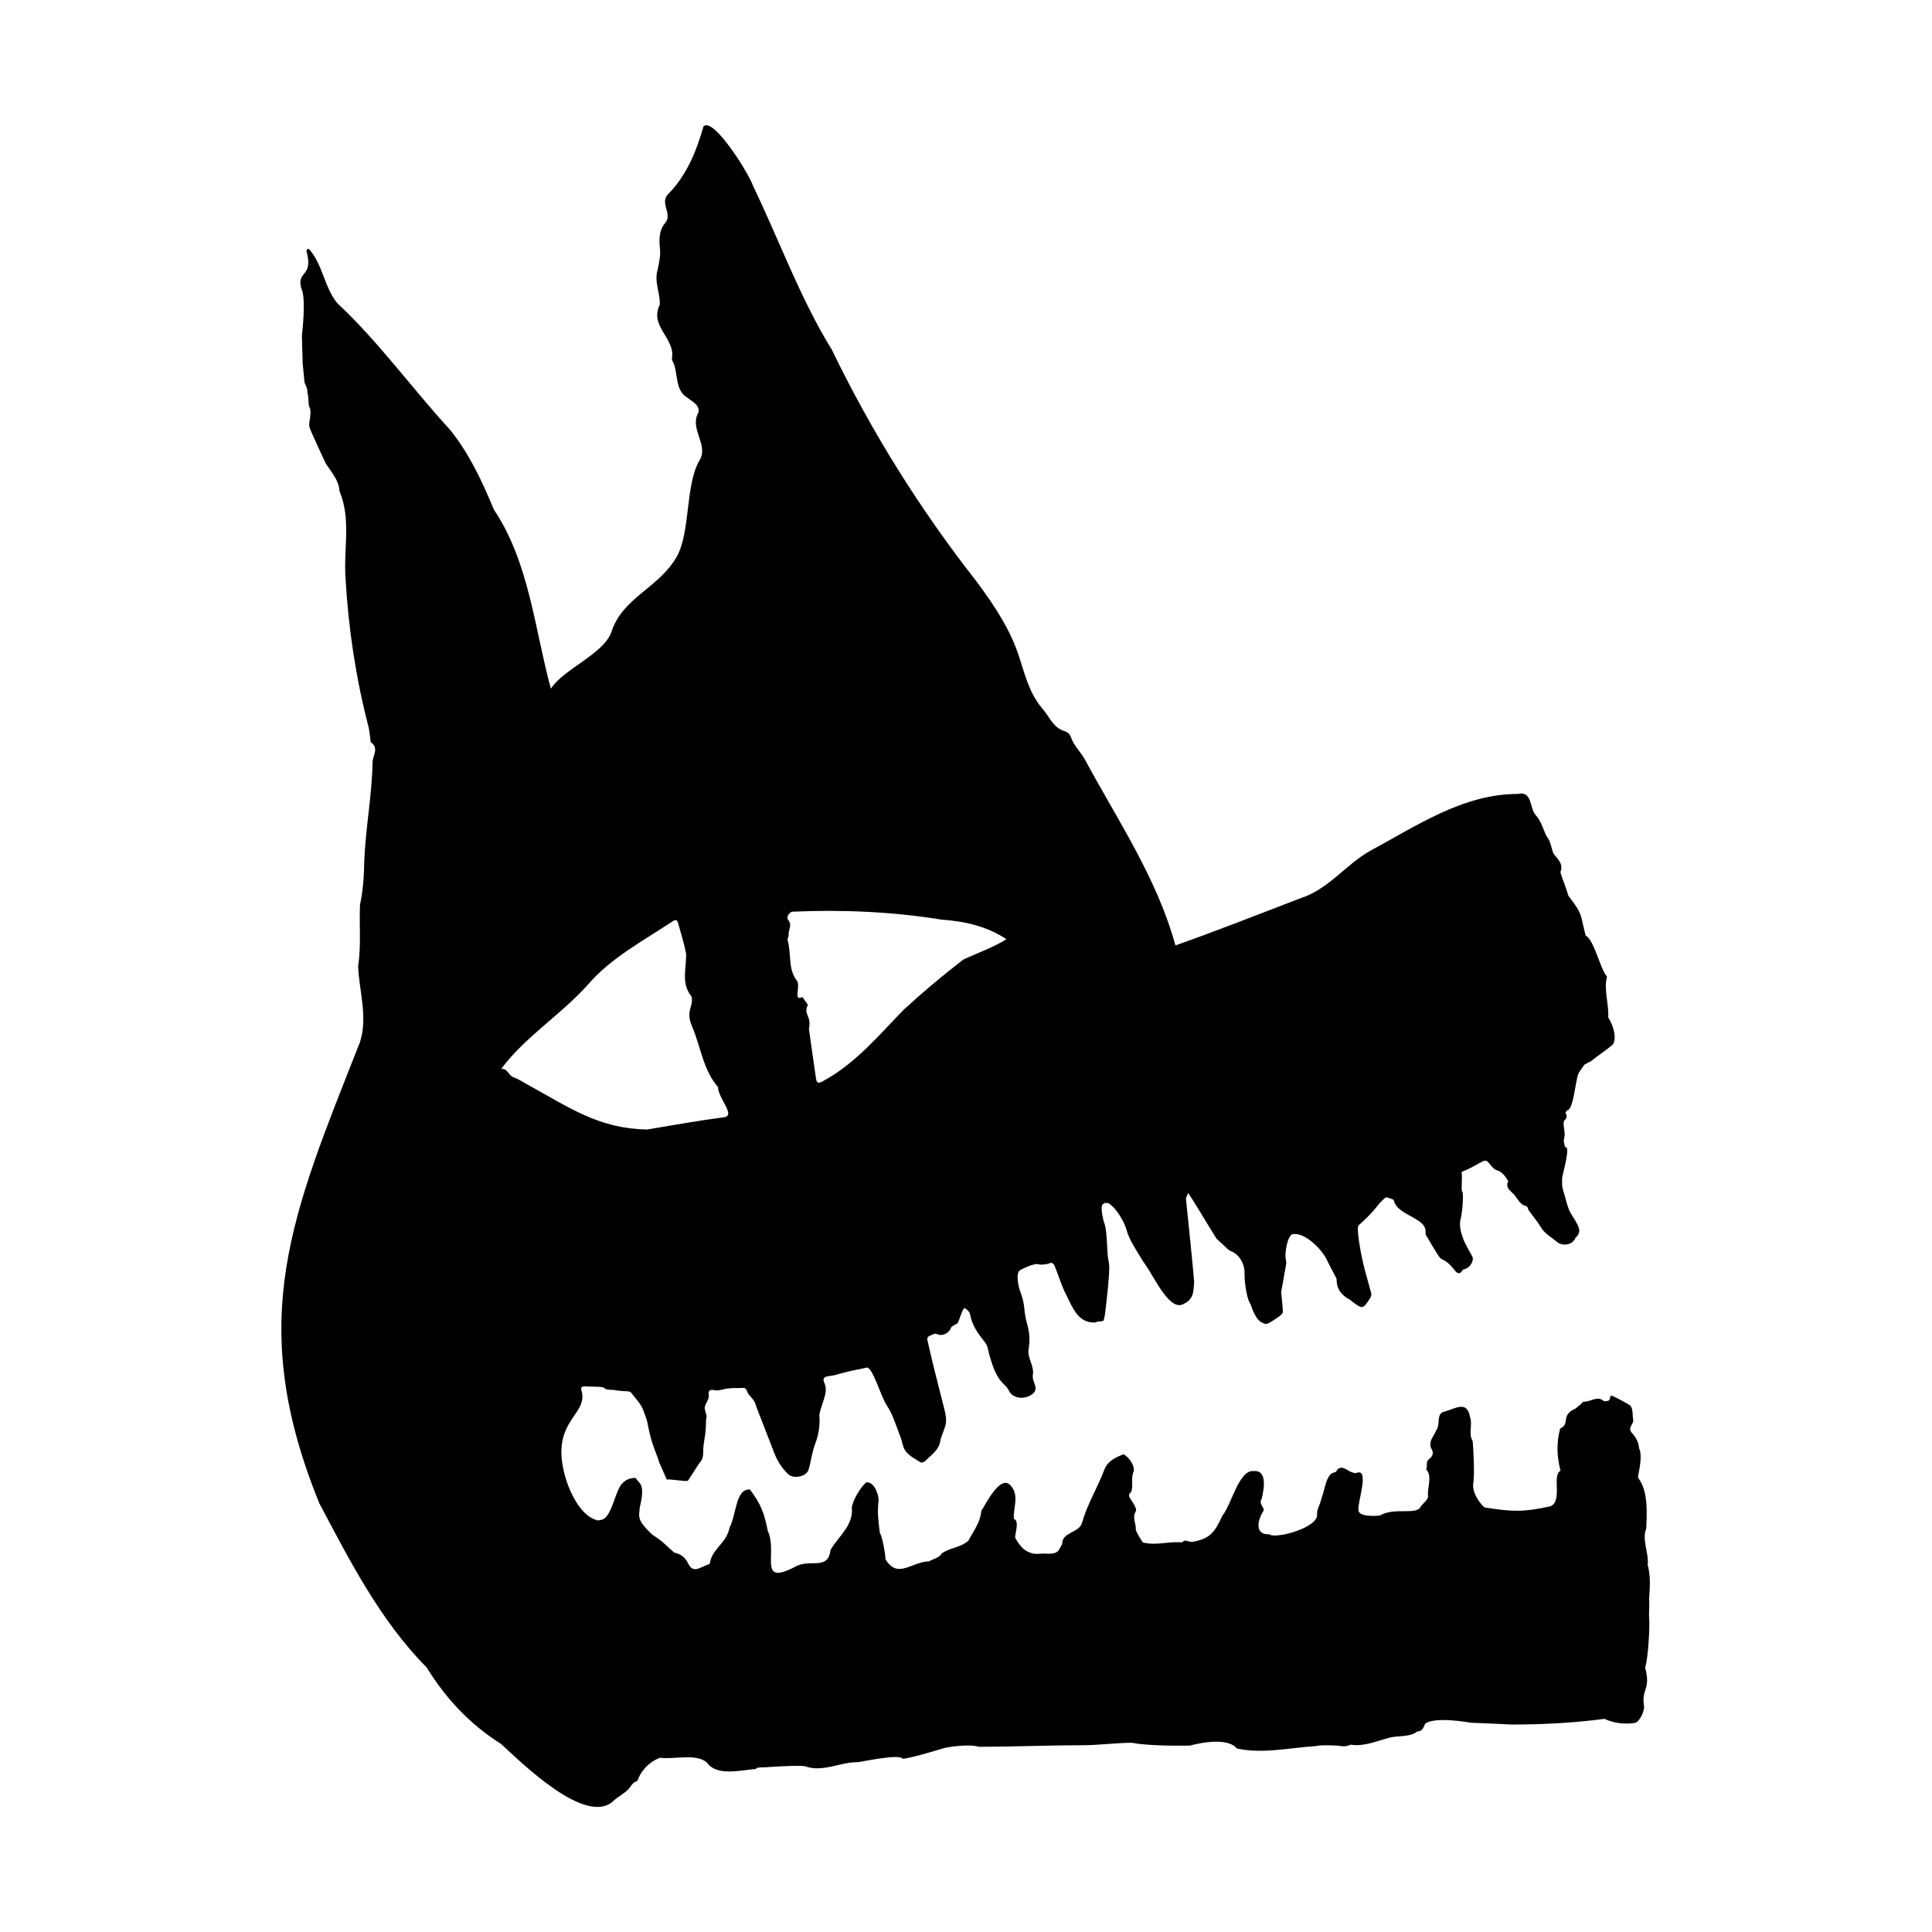
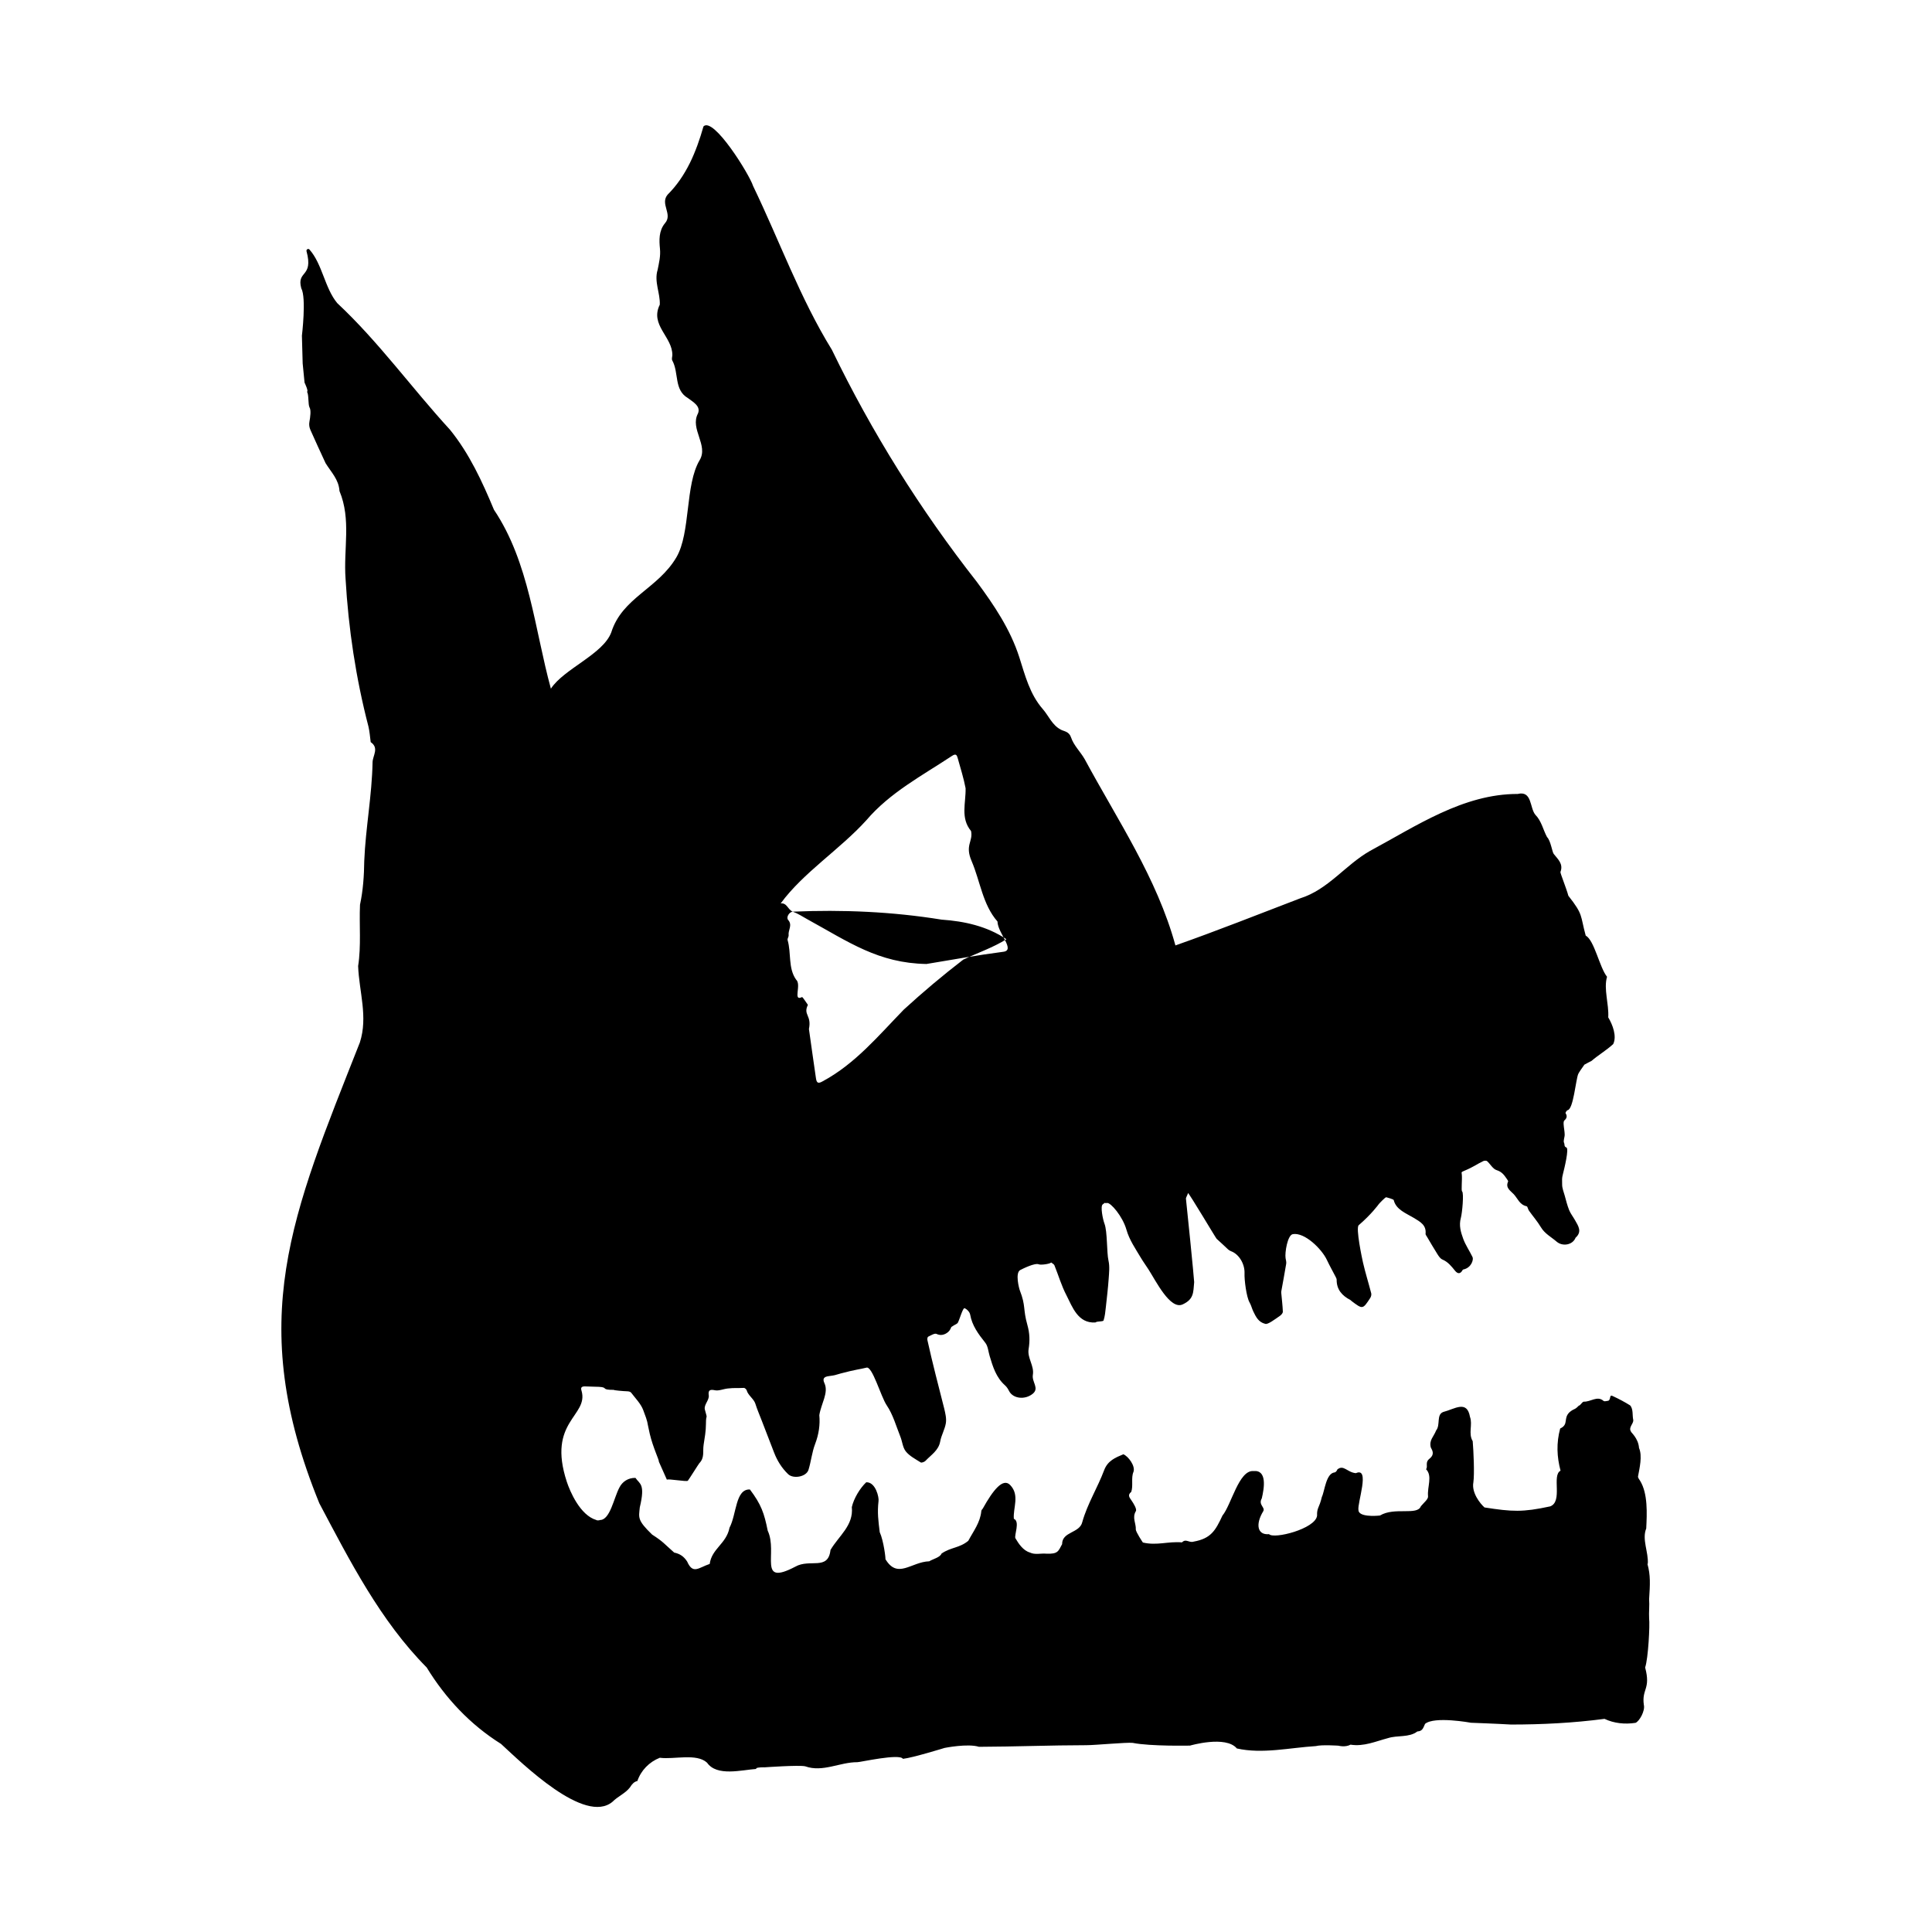
<svg xmlns="http://www.w3.org/2000/svg" id="Design_Product" viewBox="0 0 432 432">
-   <path d="m368.45,349.68c.19-2.6-1.35-5.46-.35-7.9.17-3.36.38-7.79-1.35-10.64-.18-.29-.54-.73-.48-1.03.32-1.78,1.01-4.54.22-6.34-.15-2.22-1.9-3.57-1.78-3.64-.67-.98.59-1.74.49-2.63-.24-.98.05-2.43-.7-3.25-1.2-.75-2.46-1.42-3.75-2.02-1.03-.59-.45.65-1.12.98-.36.05-.87.21-1.07.04-1.4-1.24-2.85.23-4.44.17-.44.12-.7.84-1.1.89-1.01,1.05-.89.52-2.02,1.42-1.54,1.41-.14,2.76-2.14,3.69-.88,3.25-.74,6.31.08,9.43-2.03,1.03.58,6.88-2.31,7.98-6.17,1.34-8.51,1.2-14.69.24-.95-.83-2.93-3.29-2.49-5.61.27-1.93.04-6.99-.15-9.21-1.04-1.74.04-3.69-.61-5.44-.67-3.85-3.46-1.72-5.97-1.09-1.6.59-.59,2.91-1.6,4.13-.55,1.44-1.61,2.15-1.19,3.8.42.75.85,1.61-.28,2.51-1.08.85-.3,1.64-.77,2.37,1.46,1.5.25,3.92.43,5.97.14.67-.89,1.45-1.6,2.3-.8,2.15-5.89.11-9.14,2.07-1.12.13-4.8.33-4.82-1.23-.27-1.59,2.68-9.7-.57-8.24-1.92-.15-2.75-1.98-4.14-.83-.08.26-.37.64-.59.66-1.97.17-2.25,4.22-2.88,5.49-.58,2.5-1.13,2.36-1.07,4.19-.36,2.96-9.71,5.3-10.74,4.13-2.64.25-3.06-2.23-1.3-5.12.53-.87-1.17-1.42-.32-2.88.55-2.33,1.22-6.4-1.86-6.11-3.27-.27-4.94,7.55-6.94,9.96-1.56,3.36-2.58,5.13-6.44,5.82-1.01.33-1.73-.75-2.6.17-3.15-.27-5.59.77-8.75.03,0,0-1.61-2.38-1.58-2.94.07-1.34-.87-2.62.01-4.07.27-.45-.48-1.68-.98-2.4-.49-.71-.91-1.22-.05-1.91.48-1.36-.08-3.16.5-4.48.46-1.33-1.17-3.48-2.26-3.93-1.79.74-3.5,1.43-4.3,3.56-1.47,3.92-3.74,7.51-4.88,11.57-.56,2.55-4.54,2.11-4.52,4.97-.86,1.59-.92,2.22-3.48,2.13-1.24-.13-2.59.31-3.74-.27,0,0,0,0,0,0-1.47-.43-2.49-1.93-3.23-3.2-.29-.64,1.09-3.76-.34-4.33-.22-2.4,1.37-5.29-.82-7.55-1.62-1.7-3.87,1.2-6.12,5.25-.16.17-.34.41-.34.61-.24,2.53-1.77,4.47-2.91,6.61-2,1.65-3.87,1.4-5.98,2.85-.32.87-1.92,1.21-2.75,1.73-4.03.12-7.07,4.08-9.8-.49.09-.03-.38-4.08-1.27-6.02-.31-2.56-.57-4.35-.27-6.95.15-.76-.63-4.3-2.75-4.21-1.41,1.33-2.79,3.64-3.22,5.55.42,4.13-2.91,6.41-4.77,9.59-.52,4.7-4.62,1.88-7.86,3.73-8.57,4.49-3.83-3.05-6.18-8.05-.77-3.87-1.44-5.85-3.98-9.21-3.26-.13-2.95,5.51-4.56,8.56-.7,3.59-3.97,4.66-4.43,8.09-2.47.82-3.74,2.42-5.04-.54-.75-1.15-1.62-1.73-2.9-2-2.31-2.03-2.38-2.38-4.93-4.02-3.36-3.25-2.99-3.77-2.76-6.09,1.27-5.32-.02-5.18-.97-6.59-1.64-.03-2.92.85-3.57,2.12-1.27,2.33-2.08,7.31-4.37,7.3-.01.06-.64.15-.78.01-3.67-1.06-5.94-6.46-6.63-8.56-4.46-13.58,4.92-14.64,3.3-20.33-.21-.64-.14-1.06.95-.99.74.02,1.48.05,2.23.07h0s.06,0,.1,0c.2,0,.4.01.61.02,2.2.12.27.68,3.3.68,0,.1,2.06.29,3.09.32.28.01.67.11.81.31.95,1.26,2.16,2.46,2.69,3.87,1.23,3.29.68,1.91,1.47,5.33.7,3,2.13,5.91,2.04,6.24l1.79,4.02c.26-.28,4.45.52,4.69.22.27-.33,2.43-3.78,2.56-3.91,1.22-1.26.73-2.56.96-4.11.24-1.54.52-3.1.52-4.65,0-2.66.47-.6-.24-3.24-.28-1.06,1.03-2.11.87-3.19-.12-.85.02-1.44,1.34-1.13.89.2,1.94-.29,2.93-.39,1.6-.17,1.98-.05,3.59-.13.21-.01.57.33.63.56.27,1.07,1.61,1.92,1.93,2.97.4,1.29.95,2.53,1.43,3.79.92,2.37,1.83,4.75,2.75,7.12.7,1.82,1.7,3.45,3.14,4.84,1.17,1.13,4.07.61,4.56-.96.59-1.9.77-3.92,1.48-5.77.84-2.19,1.14-4.37.94-6.45.41-2.62,2.14-5.03,1.14-7.17-.48-1.03-.06-1.42.96-1.56,1.75-.25,1.04-.15,2.73-.61,3.13-.84,4.24-.92,5.68-1.28,1.32-.52,3.24,6.46,4.56,8.41,1.42,2.1,2.11,4.66,3.06,7.03.44,1.09.51,2.42,1.22,3.29.83,1.03,2.15,1.71,3.32,2.45.2.13.84-.11,1.07-.35,1.25-1.33,2.93-2.32,3.29-4.33.25-1.4,1.05-2.72,1.27-4.12.16-1.04-.12-2.18-.37-3.24-1.29-5.09-2.63-10.18-3.76-15.31-.06-.24.02-.69.17-.76.61-.29,1.46-.83,1.88-.62,1.43.7,2.69-.37,2.99-.91.26-.45.31-.61.31-.66.03,0,.12-.02.41-.24.34-.25.87-.39,1.05-.71.37-.66,1.12-3.36,1.49-3.23.54.19,1.16.87,1.26,1.43.43,2.46,1.84,4.36,3.37,6.28.62.77.68,1.95.98,2.95.72,2.41,1.44,4.82,3.47,6.62.37.33.65.78.87,1.22.88,1.74,3.55,2.05,5.29.64,1.56-1.25-.24-2.63.04-4.25.34-2.01-1.28-3.75-.95-5.75.3-1.82.25-3.52-.27-5.37-1.03-3.63-.32-4.24-1.69-7.74-.17-.44-1.1-3.95.1-4.57.58-.3,3.28-1.65,4.14-1.27.47.21,2.62-.11,2.75-.42.25.21.64.38.74.64.91,2.24,1.58,4.6,2.71,6.74,1.32,2.61,2.58,6.26,6.4,6.04.11.01.24-.13.36-.15.53-.1,1.45-.07,1.52-.3.31-.95.4-1.98.51-2.98.23-2.1.48-4.2.63-6.31.09-1.36.26-2.78-.04-4.09-.41-1.8-.23-6.5-.89-8.24-.37-.97-.97-3.92-.4-4.33.93-.66,0-.19.99-.32.79-.1,3.45,2.95,4.32,5.99.64,2.26,1.99,4.2,3.24,6.3.52.88,1.14,1.71,1.69,2.58,1.65,2.56,4.85,9.1,7.64,7.81,2.53-1.17,2.36-2.69,2.57-4.98.03-.35-1.77-18.28-1.84-18.66-.04-.22.46-1.03.46-1.26.28.06,6.21,10.06,6.4,10.23.88.77,1.71,1.59,2.57,2.38.18.16.41.3.64.39,1.88.69,3.11,2.96,3.03,4.94-.06,1.44.42,5.31,1.13,6.53.36.62.52,1.35.83,2,.58,1.19,1.15,2.42,2.69,2.78.56.19,2.14-1.01,3.33-1.84.28-.21.6-.59.59-.87-.05-1.35-.22-2.7-.34-4.05-.02-.16-.04-.34-.01-.5.37-2.06.76-4.12,1.1-6.19.06-.39-.07-.82-.14-1.23-.2-1.22.43-5.18,1.62-5.38,2.64-.46,6.48,3.33,7.61,5.75.6,1.28,1.3,2.51,1.95,3.77.11.22.25.47.24.7-.01,2.15,1.19,3.53,3.06,4.5.11.06.19.17.29.25,2.47,1.86,2.48,1.87,4.15-.68.19-.29.31-.74.23-1.06-.59-2.3-1.31-4.57-1.84-6.88-.2-.87-1.66-7.75-.96-8.35,2.84-2.44,4.38-4.56,4.51-4.74.07-.1,1.44-1.56,1.65-1.51.21.05,1.63.44,1.67.63.51,2.15,2.81,2.97,4.5,3.99,1.47.89,2.82,1.62,2.62,3.55-.02.21.19.44.31.65.77,1.3,1.52,2.6,2.33,3.88.29.46.65,1.02,1.12,1.22,1.27.54,2.03,1.52,2.83,2.51.55.68,1.15.8,1.65-.08.04-.07.1-.18.17-.19,1.85-.36,2.36-2.23,2.1-2.77-.66-1.38-1.57-2.68-2.09-4.1-.53-1.47-1-2.97-.53-4.66.31-1.13.71-5.57.28-5.94-.23-.2.04-2.57-.06-3.71-.04-.6-.22-.57.49-.87,2.23-.93,2.82-1.49,4.29-2.19.24-.11.7-.14.86,0,.74.66,1.29,1.75,2.15,2.02,1.15.36,1.67,1.08,2.23,1.9.14.21.39.52.32.67-.64,1.39.54,2.03,1.27,2.81.89.95,1.3,2.36,2.87,2.69.24.05.3.68.53.99.89,1.25,1.91,2.42,2.69,3.73.85,1.42,2.3,2.16,3.49,3.19,1.36,1.17,3.62.74,4.24-.87,1.53-1.36.6-2.65-.13-3.94-.42-.75-.98-1.45-1.3-2.23-.42-1.04-.69-2.15-.99-3.24-.23-.83-.59-1.67-.58-2.51,0-1.19-.1-1.25.2-2.41.27-1.07,1.39-5.59.75-5.85-.57-.2-.34-.67-.51-1.01-.24-.49.14-1.23.13-1.86-.01-.74-.18-1.48-.23-2.22-.02-.32-.04-.78.16-.95.57-.52.67-.98.27-1.63-.07-.11.26-.63.46-.67,1.28-.22,1.81-6.69,2.36-8.07.12-.29.79-1.3,1.39-2.11.47-.27,1-.53,1.59-.84,1.55-1.33,3.35-2.38,4.85-3.76.86-1.75-.13-4.35-1.11-5.97.18-3.04-1.07-6.32-.27-9.08-1.67-2.06-2.84-8.18-4.77-9.21-1.26-4.61-.48-4.59-3.88-8.91-.39-1.52-1.85-5.11-1.77-5.31.71-1.83-.59-2.86-1.5-4.04-.33-.37-.68-2.98-1.49-3.76-.88-1.6-1.22-3.58-2.63-5.01-1.28-1.55-.69-5.43-3.93-4.64-12.2-.02-22.69,7.18-33.09,12.77-5.49,3.14-9.28,8.6-15.55,10.57-9.28,3.55-18.52,7.23-27.9,10.53-4.15-15.11-12.94-28.02-20.29-41.65-.95-1.66-2.46-3.08-3.04-4.84-.46-1.38-1.54-1.35-2.3-1.76-1.98-1.05-2.69-3.07-4.03-4.6-2.91-3.33-3.95-7.52-5.26-11.62-2-6.21-5.61-11.58-9.46-16.79-12.68-16.16-23.49-33.44-32.44-51.93-7.12-11.53-11.73-24.43-17.62-36.63-.78-2.51-8.86-15.57-11.09-13.31-1.6,5.64-3.84,11.1-8.03,15.27-1.73,2.09,1.23,4.36-.59,6.39-1.4,1.7-1.29,3.85-1.11,5.67.17,1.71-.22,3.19-.52,4.73-.83,2.67.61,5.24.48,7.8-2.27,4.59,2.89,7.19,2.81,11.32-.05.39-.18.91,0,1.18,1.5,2.76.33,6.55,3.48,8.38,1.09.84,2.94,1.8,2.25,3.44-1.85,3.47,2.4,7.09.37,10.45-3.27,5.43-1.99,16.23-5.18,21.69-4.13,7.06-12.14,9.04-14.58,16.82-1.85,4.91-10.58,8.12-13.5,12.58-3.66-13.39-4.84-28.26-12.73-40.01-2.61-6.27-5.51-12.58-9.84-17.9-8.53-9.3-15.94-19.65-25.19-28.29-2.81-3.36-3.34-8.77-6.23-12-.27-.3-.75,0-.65.38,1.62,5.98-2.28,4.22-1.17,8.3,1.17,2.09.14,10.6.14,10.6l.17,6.19.42,4.29s.97,2.01.54,2.05c.45.59.21,2.84.58,3.52.37.59.16,2.16-.03,3.18-.12.63-.03,1.27.23,1.85.77,1.71,2.4,5.35,3.38,7.41,1.28,2.07,2.95,3.65,3.11,6.23,2.67,6.42.87,12.91,1.36,19.62.64,11.14,2.31,22.24,5.11,33.01.27,1.13.36,2.37.51,3.52,1.93,1.31.47,3,.42,4.47-.13,7.41-1.56,14.73-1.86,22.11-.04,3.29-.26,6.57-.95,9.78-.2,4.56.29,9.21-.42,13.71.22,5.76,2.24,11.33.39,17.08-15.19,38.53-25.76,62.06-9.07,103.04,6.82,12.88,13.65,26.28,24.01,36.72,4.22,6.9,9.74,12.78,16.62,17.09,4.81,4.42,18.72,18.13,24.93,12.94,1.17-1.2,2.9-1.88,3.92-3.24.45-.74.96-1.27,1.64-1.4.8-2.36,2.65-4.27,5.02-5.2,3.14.43,8.21-1.07,10.56,1.1,2.2,3.15,7.7,1.62,11.11,1.39-.07-.04-.13-.08-.2-.11.48-.31,1.94-.24,1.94-.24,0,0,7.7-.55,9.1-.23,3.91,1.41,7.76-.95,11.67-.92.66,0,9.47-1.99,10.18-.75,2.09-.21,9.32-2.44,9.32-2.44,0,0,5.16-1.04,7.69-.25,8.05-.03,15.93-.35,23.97-.36,2.02,0,9.05-.67,10.38-.52,4,.8,12.83.61,12.83.61,0,0,8-2.34,10.48.64,5.72,1.28,11.81-.17,17.66-.53,1.3-.35,5.07-.09,5.07-.09,0,0,1.48.42,2.69-.23,2.96.47,5.6-.73,8.36-1.46,2.13-.69,4.75-.08,6.57-1.49,1.19-.06,1.32-.82,1.73-1.7,2.08-1.76,10.27-.25,10.27-.25,0,0,6.02.22,8.94.4,6.94,0,13.92-.35,20.92-1.27,2.12,1,4.53,1.26,6.93.89.87-.34,2.2-2.72,1.86-4.02-.5-3.65,1.6-3.44.29-8.36.7-2.01,1.08-9.56.89-10.94-.08-1.44.11-2.9,0-4.34.21-3.28.34-5.35-.38-7.89Zm-191.17-145.83c11.12-.48,22.25,0,33.25,1.78,5.16.36,10.15,1.47,14.51,4.38-2.93,1.85-6.5,3.07-9.65,4.56-4.59,3.53-9.03,7.27-13.3,11.18-5.64,5.8-10.85,12.11-18.1,16.01-.97.56-1.38.49-1.54-.66-.51-3.67-1.08-7.33-1.57-11.01.65-3.11-1.35-3.14-.23-5.4-.43-.57-1.17-1.81-1.32-1.74-2.14,1.05-.03-2.77-1.33-3.92-1.81-2.57-1.04-5.91-1.89-8.83-.09-.31.27-.74.23-1.09-.15-1.12.92-2.24-.1-3.4-.52-.59.23-1.82,1.04-1.86Zm-62.49,37.01c-1.11-.39-1.29-2.04-2.72-1.84,5.03-6.88,13.24-12.07,19.14-18.58,5.29-6.22,12.46-9.97,19.17-14.41.9-.6,1.09-.16,1.28.51.62,2.23,1.33,4.46,1.76,6.73.07,3.35-1.19,6.65,1.22,9.56.5,2.33-1.44,3.13.14,6.75,1.92,4.5,2.45,9.7,5.77,13.48.06,2.67,4.17,6.48,1.23,6.78-5.73.74-11.41,1.79-17.11,2.72-10.76-.19-17.35-4.9-26.65-10.01-1.06-.58-2.09-1.28-3.22-1.68Z" />
+   <path d="m368.45,349.68c.19-2.6-1.35-5.46-.35-7.9.17-3.36.38-7.79-1.35-10.64-.18-.29-.54-.73-.48-1.03.32-1.78,1.01-4.54.22-6.34-.15-2.22-1.9-3.57-1.78-3.64-.67-.98.59-1.74.49-2.63-.24-.98.05-2.43-.7-3.25-1.2-.75-2.46-1.42-3.75-2.02-1.03-.59-.45.65-1.12.98-.36.05-.87.21-1.07.04-1.4-1.24-2.85.23-4.44.17-.44.12-.7.84-1.1.89-1.01,1.05-.89.52-2.02,1.42-1.54,1.41-.14,2.76-2.14,3.69-.88,3.25-.74,6.31.08,9.43-2.03,1.03.58,6.88-2.31,7.98-6.17,1.34-8.51,1.2-14.69.24-.95-.83-2.93-3.29-2.49-5.61.27-1.93.04-6.99-.15-9.21-1.04-1.74.04-3.69-.61-5.44-.67-3.85-3.46-1.72-5.97-1.09-1.6.59-.59,2.91-1.6,4.13-.55,1.44-1.61,2.15-1.19,3.8.42.75.85,1.61-.28,2.51-1.08.85-.3,1.64-.77,2.37,1.46,1.5.25,3.92.43,5.97.14.67-.89,1.45-1.6,2.3-.8,2.15-5.89.11-9.14,2.07-1.12.13-4.8.33-4.82-1.23-.27-1.59,2.68-9.7-.57-8.24-1.92-.15-2.75-1.98-4.14-.83-.08.26-.37.64-.59.66-1.97.17-2.25,4.22-2.88,5.49-.58,2.5-1.13,2.36-1.07,4.19-.36,2.96-9.71,5.3-10.74,4.13-2.64.25-3.06-2.23-1.3-5.12.53-.87-1.17-1.42-.32-2.88.55-2.33,1.22-6.4-1.86-6.11-3.27-.27-4.94,7.55-6.94,9.96-1.56,3.36-2.58,5.13-6.44,5.82-1.01.33-1.73-.75-2.6.17-3.15-.27-5.59.77-8.75.03,0,0-1.61-2.38-1.58-2.94.07-1.34-.87-2.62.01-4.07.27-.45-.48-1.68-.98-2.4-.49-.71-.91-1.22-.05-1.91.48-1.36-.08-3.16.5-4.48.46-1.33-1.17-3.48-2.26-3.93-1.79.74-3.5,1.43-4.3,3.56-1.47,3.92-3.74,7.51-4.88,11.57-.56,2.55-4.54,2.11-4.52,4.97-.86,1.59-.92,2.22-3.48,2.13-1.24-.13-2.59.31-3.74-.27,0,0,0,0,0,0-1.47-.43-2.49-1.93-3.23-3.2-.29-.64,1.09-3.76-.34-4.33-.22-2.4,1.37-5.29-.82-7.55-1.62-1.7-3.87,1.2-6.12,5.25-.16.17-.34.41-.34.61-.24,2.53-1.77,4.47-2.91,6.61-2,1.65-3.87,1.4-5.98,2.85-.32.87-1.92,1.21-2.75,1.73-4.03.12-7.07,4.08-9.8-.49.09-.03-.38-4.08-1.27-6.02-.31-2.56-.57-4.35-.27-6.95.15-.76-.63-4.3-2.75-4.21-1.41,1.33-2.79,3.64-3.22,5.55.42,4.13-2.91,6.41-4.77,9.59-.52,4.7-4.62,1.88-7.86,3.73-8.57,4.49-3.83-3.05-6.18-8.05-.77-3.87-1.44-5.85-3.98-9.21-3.26-.13-2.95,5.51-4.56,8.56-.7,3.59-3.97,4.66-4.43,8.09-2.47.82-3.74,2.42-5.04-.54-.75-1.15-1.62-1.73-2.9-2-2.31-2.03-2.38-2.38-4.93-4.02-3.36-3.25-2.99-3.77-2.76-6.09,1.27-5.32-.02-5.18-.97-6.59-1.64-.03-2.92.85-3.57,2.12-1.27,2.33-2.08,7.31-4.37,7.3-.01.06-.64.15-.78.01-3.67-1.06-5.94-6.46-6.63-8.56-4.46-13.58,4.92-14.64,3.3-20.33-.21-.64-.14-1.06.95-.99.74.02,1.48.05,2.23.07h0s.06,0,.1,0c.2,0,.4.01.61.02,2.2.12.27.68,3.3.68,0,.1,2.06.29,3.09.32.28.01.67.11.81.31.95,1.26,2.16,2.46,2.69,3.87,1.23,3.29.68,1.91,1.47,5.33.7,3,2.13,5.91,2.04,6.24l1.79,4.02c.26-.28,4.45.52,4.69.22.27-.33,2.43-3.78,2.56-3.91,1.22-1.26.73-2.56.96-4.11.24-1.54.52-3.1.52-4.65,0-2.66.47-.6-.24-3.24-.28-1.06,1.03-2.11.87-3.19-.12-.85.02-1.44,1.34-1.13.89.2,1.94-.29,2.93-.39,1.6-.17,1.98-.05,3.59-.13.21-.01.57.33.63.56.27,1.07,1.61,1.92,1.93,2.97.4,1.29.95,2.53,1.43,3.79.92,2.37,1.83,4.75,2.75,7.12.7,1.82,1.7,3.45,3.14,4.84,1.17,1.13,4.07.61,4.56-.96.59-1.9.77-3.92,1.48-5.77.84-2.19,1.14-4.37.94-6.45.41-2.62,2.14-5.03,1.14-7.17-.48-1.03-.06-1.42.96-1.56,1.75-.25,1.04-.15,2.73-.61,3.13-.84,4.24-.92,5.68-1.28,1.32-.52,3.24,6.46,4.56,8.41,1.42,2.1,2.11,4.66,3.06,7.03.44,1.09.51,2.42,1.22,3.29.83,1.03,2.15,1.71,3.32,2.45.2.13.84-.11,1.07-.35,1.25-1.33,2.93-2.32,3.29-4.33.25-1.4,1.05-2.72,1.27-4.12.16-1.04-.12-2.18-.37-3.24-1.29-5.09-2.63-10.18-3.76-15.31-.06-.24.02-.69.17-.76.61-.29,1.46-.83,1.88-.62,1.43.7,2.69-.37,2.99-.91.26-.45.31-.61.31-.66.03,0,.12-.02.41-.24.34-.25.87-.39,1.05-.71.37-.66,1.12-3.36,1.49-3.23.54.19,1.16.87,1.26,1.43.43,2.46,1.84,4.36,3.37,6.28.62.77.68,1.95.98,2.95.72,2.41,1.44,4.82,3.47,6.62.37.33.65.78.87,1.22.88,1.74,3.55,2.05,5.29.64,1.56-1.25-.24-2.63.04-4.25.34-2.01-1.28-3.75-.95-5.75.3-1.82.25-3.52-.27-5.37-1.03-3.63-.32-4.24-1.69-7.74-.17-.44-1.1-3.95.1-4.57.58-.3,3.28-1.65,4.14-1.27.47.21,2.62-.11,2.75-.42.25.21.64.38.74.64.91,2.24,1.58,4.6,2.71,6.74,1.32,2.61,2.58,6.26,6.4,6.04.11.01.24-.13.36-.15.53-.1,1.45-.07,1.52-.3.31-.95.4-1.98.51-2.98.23-2.1.48-4.2.63-6.31.09-1.36.26-2.78-.04-4.09-.41-1.8-.23-6.5-.89-8.24-.37-.97-.97-3.92-.4-4.33.93-.66,0-.19.99-.32.79-.1,3.45,2.95,4.32,5.99.64,2.26,1.99,4.2,3.24,6.3.52.88,1.14,1.71,1.69,2.58,1.65,2.56,4.85,9.1,7.64,7.81,2.53-1.17,2.36-2.69,2.57-4.98.03-.35-1.77-18.28-1.84-18.66-.04-.22.46-1.03.46-1.26.28.06,6.21,10.06,6.4,10.23.88.77,1.71,1.59,2.57,2.38.18.16.41.3.64.39,1.88.69,3.11,2.96,3.03,4.94-.06,1.44.42,5.31,1.13,6.53.36.62.52,1.35.83,2,.58,1.19,1.15,2.42,2.69,2.78.56.19,2.14-1.01,3.33-1.84.28-.21.6-.59.59-.87-.05-1.35-.22-2.7-.34-4.05-.02-.16-.04-.34-.01-.5.37-2.06.76-4.12,1.1-6.19.06-.39-.07-.82-.14-1.23-.2-1.22.43-5.18,1.62-5.38,2.64-.46,6.48,3.33,7.61,5.75.6,1.28,1.3,2.51,1.95,3.77.11.22.25.47.24.7-.01,2.15,1.19,3.53,3.06,4.5.11.06.19.17.29.25,2.47,1.86,2.48,1.87,4.15-.68.19-.29.31-.74.23-1.06-.59-2.3-1.31-4.57-1.84-6.88-.2-.87-1.66-7.75-.96-8.35,2.84-2.44,4.38-4.56,4.51-4.74.07-.1,1.44-1.56,1.65-1.51.21.05,1.63.44,1.67.63.51,2.15,2.81,2.97,4.5,3.99,1.47.89,2.82,1.62,2.62,3.55-.02.21.19.44.31.65.77,1.3,1.52,2.6,2.33,3.88.29.46.65,1.02,1.12,1.22,1.27.54,2.03,1.52,2.83,2.51.55.68,1.15.8,1.65-.08.04-.07.1-.18.17-.19,1.85-.36,2.36-2.23,2.1-2.77-.66-1.38-1.57-2.68-2.09-4.1-.53-1.47-1-2.97-.53-4.66.31-1.13.71-5.57.28-5.94-.23-.2.04-2.57-.06-3.71-.04-.6-.22-.57.49-.87,2.23-.93,2.82-1.49,4.29-2.19.24-.11.7-.14.86,0,.74.66,1.29,1.75,2.15,2.02,1.15.36,1.67,1.08,2.23,1.9.14.21.39.52.32.67-.64,1.39.54,2.03,1.27,2.81.89.95,1.3,2.36,2.87,2.69.24.05.3.68.53.99.89,1.25,1.91,2.42,2.69,3.73.85,1.42,2.3,2.16,3.49,3.19,1.36,1.17,3.62.74,4.24-.87,1.53-1.36.6-2.65-.13-3.94-.42-.75-.98-1.45-1.3-2.23-.42-1.04-.69-2.15-.99-3.24-.23-.83-.59-1.67-.58-2.51,0-1.19-.1-1.25.2-2.41.27-1.07,1.39-5.59.75-5.85-.57-.2-.34-.67-.51-1.01-.24-.49.14-1.23.13-1.86-.01-.74-.18-1.48-.23-2.22-.02-.32-.04-.78.16-.95.57-.52.67-.98.27-1.63-.07-.11.26-.63.46-.67,1.28-.22,1.81-6.69,2.36-8.07.12-.29.79-1.3,1.39-2.11.47-.27,1-.53,1.59-.84,1.55-1.33,3.35-2.38,4.85-3.76.86-1.75-.13-4.35-1.11-5.97.18-3.04-1.07-6.32-.27-9.08-1.67-2.06-2.84-8.18-4.77-9.21-1.26-4.61-.48-4.59-3.88-8.91-.39-1.52-1.85-5.11-1.77-5.31.71-1.83-.59-2.86-1.5-4.04-.33-.37-.68-2.98-1.49-3.76-.88-1.6-1.22-3.58-2.63-5.01-1.28-1.55-.69-5.43-3.93-4.64-12.2-.02-22.69,7.18-33.09,12.77-5.49,3.14-9.28,8.6-15.55,10.57-9.28,3.55-18.52,7.23-27.9,10.53-4.15-15.11-12.94-28.02-20.29-41.65-.95-1.66-2.46-3.08-3.04-4.84-.46-1.38-1.54-1.35-2.3-1.76-1.98-1.05-2.69-3.07-4.03-4.6-2.91-3.33-3.95-7.52-5.26-11.62-2-6.21-5.61-11.58-9.46-16.79-12.68-16.16-23.49-33.44-32.44-51.93-7.12-11.53-11.73-24.43-17.62-36.63-.78-2.51-8.86-15.57-11.09-13.31-1.6,5.64-3.84,11.1-8.03,15.27-1.73,2.09,1.23,4.36-.59,6.39-1.4,1.7-1.29,3.85-1.11,5.67.17,1.71-.22,3.19-.52,4.73-.83,2.67.61,5.24.48,7.8-2.27,4.59,2.89,7.19,2.81,11.32-.05.39-.18.91,0,1.18,1.5,2.76.33,6.55,3.48,8.38,1.09.84,2.94,1.8,2.25,3.44-1.85,3.47,2.4,7.09.37,10.45-3.27,5.43-1.99,16.23-5.18,21.69-4.13,7.06-12.14,9.04-14.58,16.82-1.85,4.91-10.58,8.12-13.5,12.58-3.66-13.39-4.84-28.26-12.73-40.01-2.61-6.27-5.51-12.58-9.84-17.9-8.53-9.3-15.94-19.65-25.19-28.29-2.81-3.36-3.34-8.77-6.23-12-.27-.3-.75,0-.65.38,1.62,5.98-2.28,4.22-1.17,8.3,1.17,2.09.14,10.6.14,10.6l.17,6.19.42,4.29s.97,2.01.54,2.05c.45.59.21,2.84.58,3.52.37.59.16,2.16-.03,3.18-.12.63-.03,1.27.23,1.85.77,1.71,2.4,5.35,3.38,7.41,1.28,2.07,2.95,3.65,3.11,6.23,2.67,6.42.87,12.91,1.36,19.62.64,11.14,2.31,22.24,5.11,33.01.27,1.13.36,2.37.51,3.52,1.93,1.31.47,3,.42,4.47-.13,7.41-1.56,14.73-1.86,22.11-.04,3.29-.26,6.57-.95,9.78-.2,4.56.29,9.21-.42,13.71.22,5.76,2.24,11.33.39,17.08-15.19,38.53-25.76,62.06-9.07,103.04,6.82,12.88,13.65,26.28,24.01,36.72,4.22,6.9,9.74,12.78,16.62,17.09,4.81,4.42,18.72,18.13,24.93,12.94,1.17-1.2,2.9-1.88,3.92-3.24.45-.74.96-1.27,1.64-1.4.8-2.36,2.65-4.27,5.02-5.2,3.14.43,8.21-1.07,10.56,1.1,2.2,3.15,7.7,1.62,11.11,1.39-.07-.04-.13-.08-.2-.11.48-.31,1.94-.24,1.94-.24,0,0,7.7-.55,9.1-.23,3.91,1.41,7.76-.95,11.67-.92.66,0,9.47-1.99,10.18-.75,2.09-.21,9.32-2.44,9.32-2.44,0,0,5.16-1.04,7.69-.25,8.05-.03,15.93-.35,23.97-.36,2.02,0,9.05-.67,10.38-.52,4,.8,12.83.61,12.83.61,0,0,8-2.34,10.48.64,5.72,1.28,11.81-.17,17.66-.53,1.3-.35,5.07-.09,5.07-.09,0,0,1.48.42,2.69-.23,2.96.47,5.6-.73,8.36-1.46,2.13-.69,4.75-.08,6.57-1.49,1.19-.06,1.32-.82,1.73-1.7,2.08-1.76,10.27-.25,10.27-.25,0,0,6.02.22,8.94.4,6.94,0,13.92-.35,20.92-1.27,2.12,1,4.53,1.26,6.93.89.87-.34,2.2-2.72,1.86-4.02-.5-3.65,1.6-3.44.29-8.36.7-2.01,1.08-9.56.89-10.94-.08-1.44.11-2.9,0-4.34.21-3.28.34-5.35-.38-7.89Zm-191.17-145.83c11.12-.48,22.25,0,33.25,1.78,5.16.36,10.15,1.47,14.51,4.38-2.93,1.85-6.5,3.07-9.65,4.56-4.59,3.53-9.03,7.27-13.3,11.18-5.64,5.8-10.85,12.11-18.1,16.01-.97.56-1.38.49-1.54-.66-.51-3.67-1.08-7.33-1.57-11.01.65-3.11-1.35-3.14-.23-5.4-.43-.57-1.17-1.81-1.32-1.74-2.14,1.05-.03-2.77-1.33-3.92-1.81-2.57-1.04-5.91-1.89-8.83-.09-.31.27-.74.23-1.09-.15-1.12.92-2.24-.1-3.4-.52-.59.23-1.82,1.04-1.86Zc-1.11-.39-1.29-2.04-2.72-1.84,5.03-6.88,13.24-12.07,19.14-18.58,5.29-6.22,12.46-9.97,19.17-14.41.9-.6,1.09-.16,1.28.51.62,2.23,1.33,4.46,1.76,6.73.07,3.35-1.19,6.65,1.22,9.56.5,2.33-1.44,3.13.14,6.75,1.92,4.5,2.45,9.7,5.77,13.48.06,2.67,4.17,6.48,1.23,6.78-5.73.74-11.41,1.79-17.11,2.72-10.76-.19-17.35-4.9-26.65-10.01-1.06-.58-2.09-1.28-3.22-1.68Z" />
</svg>